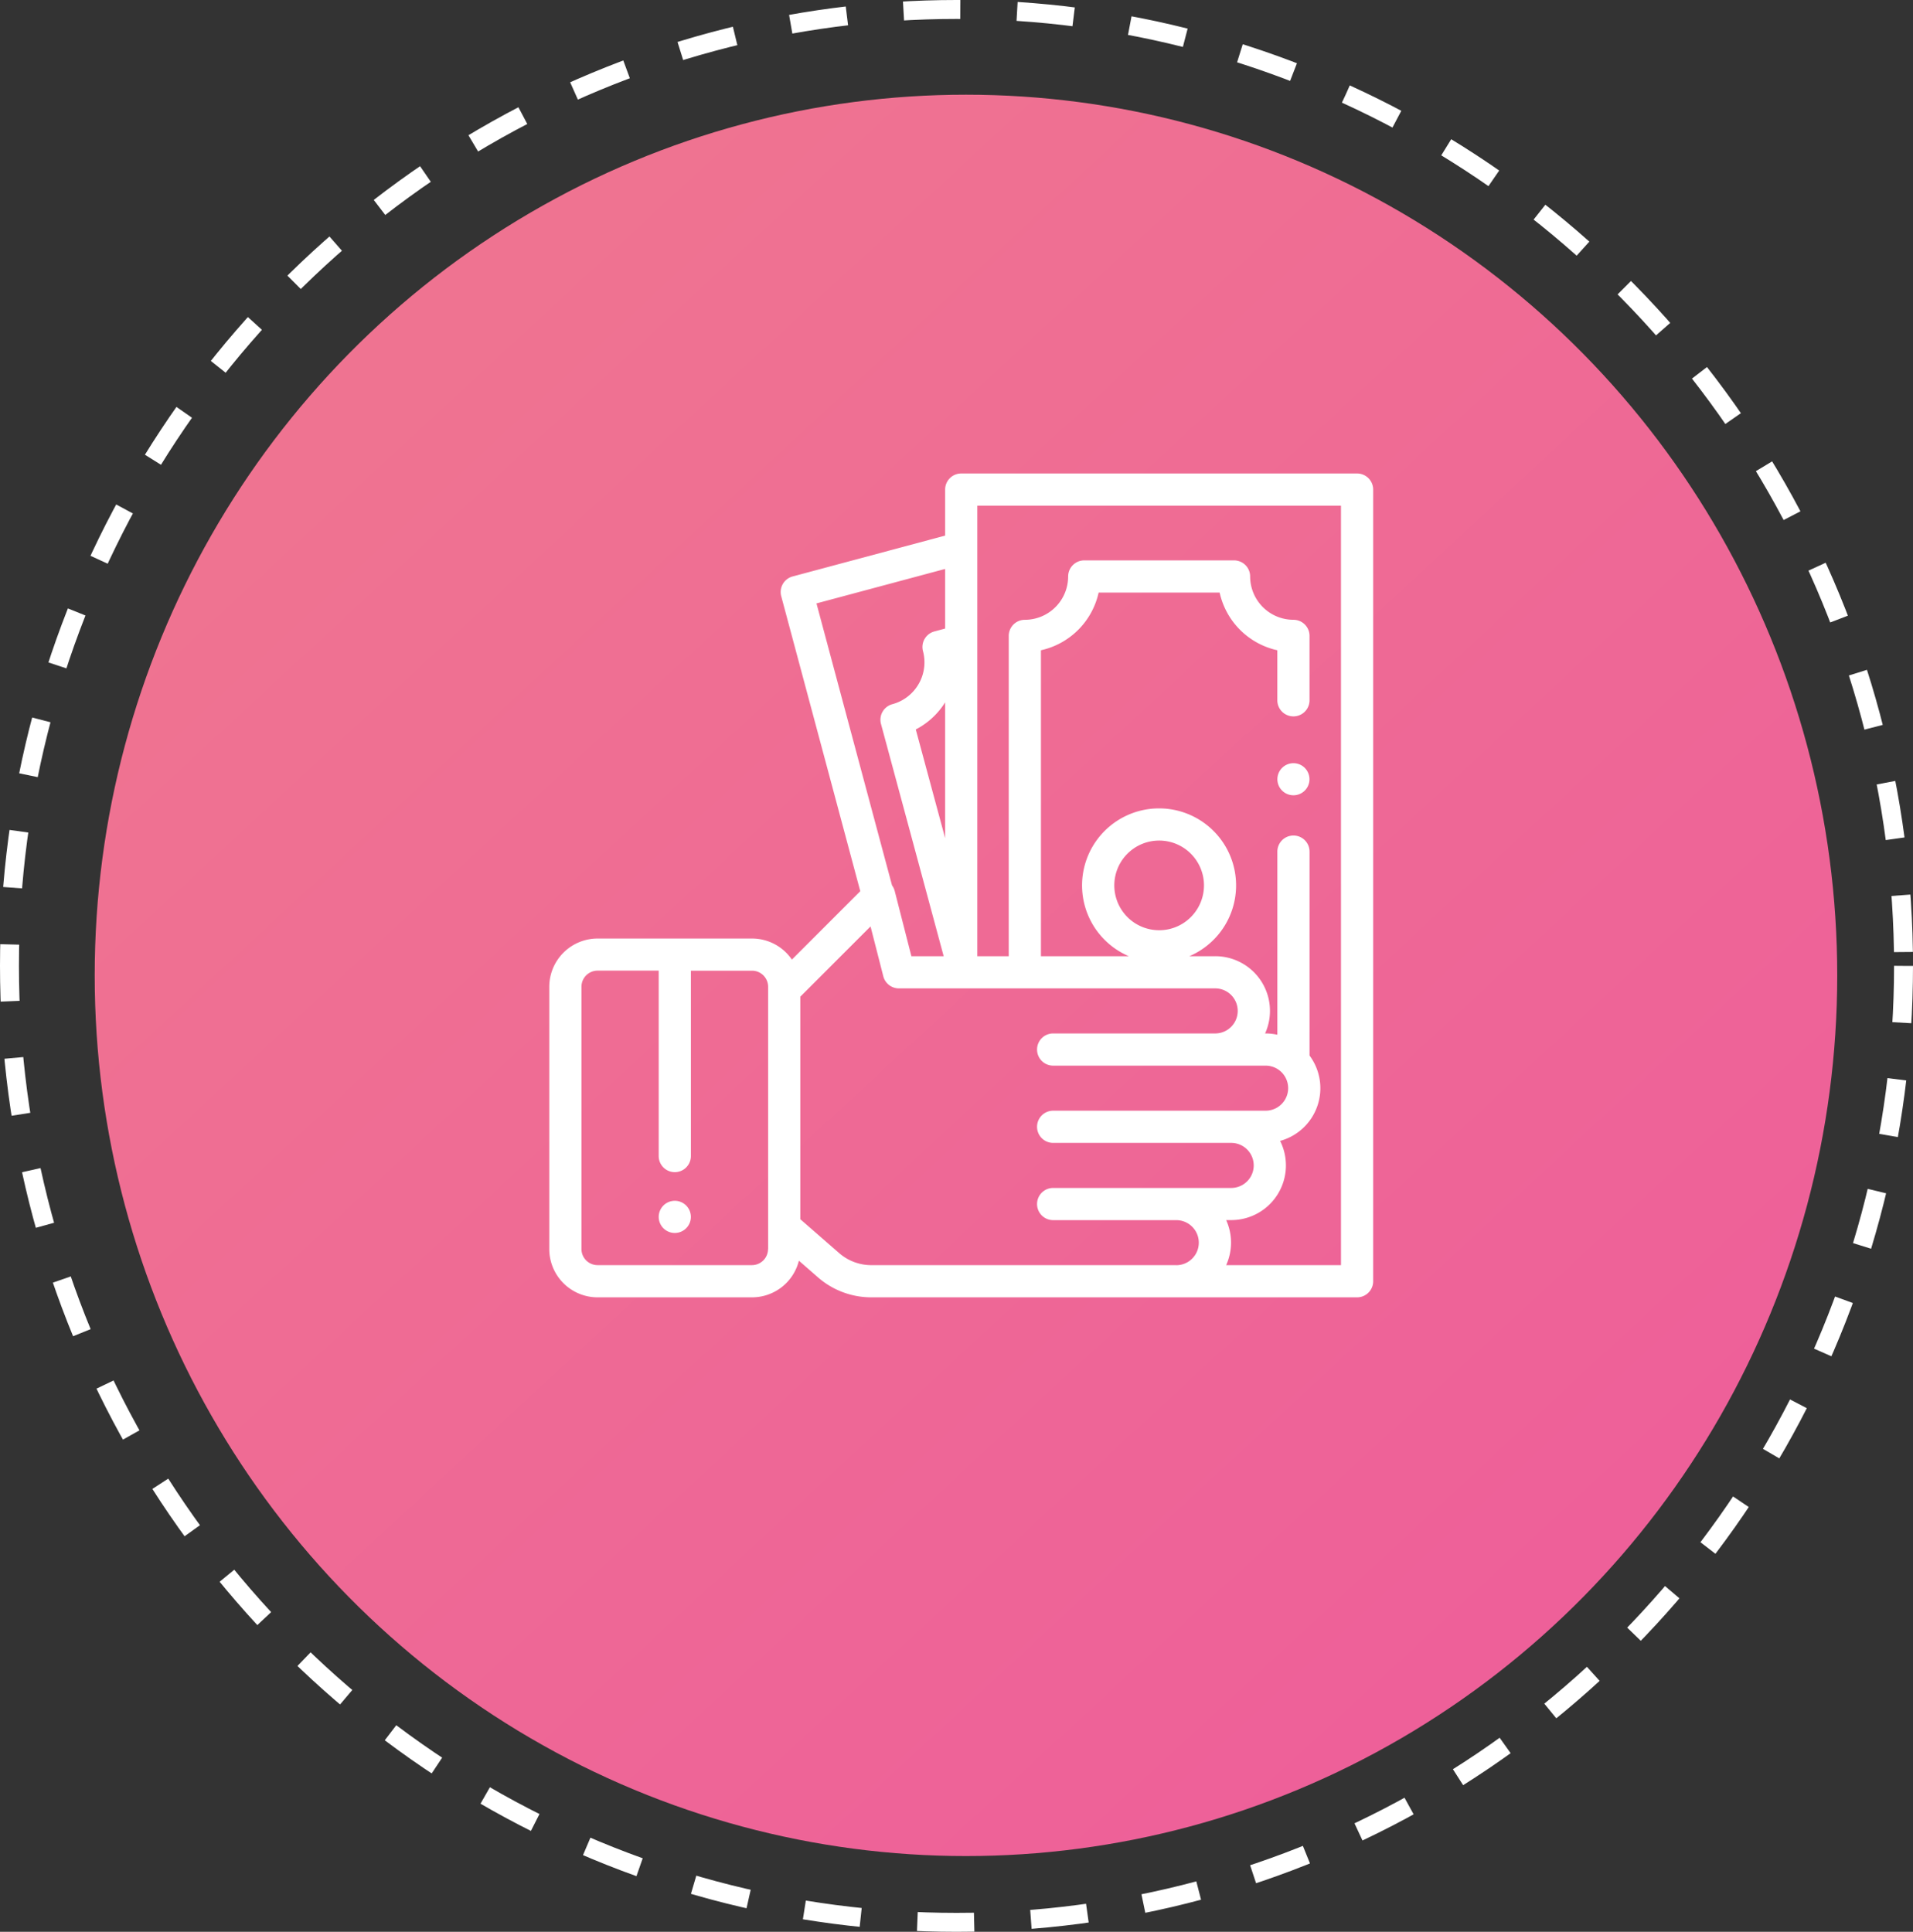
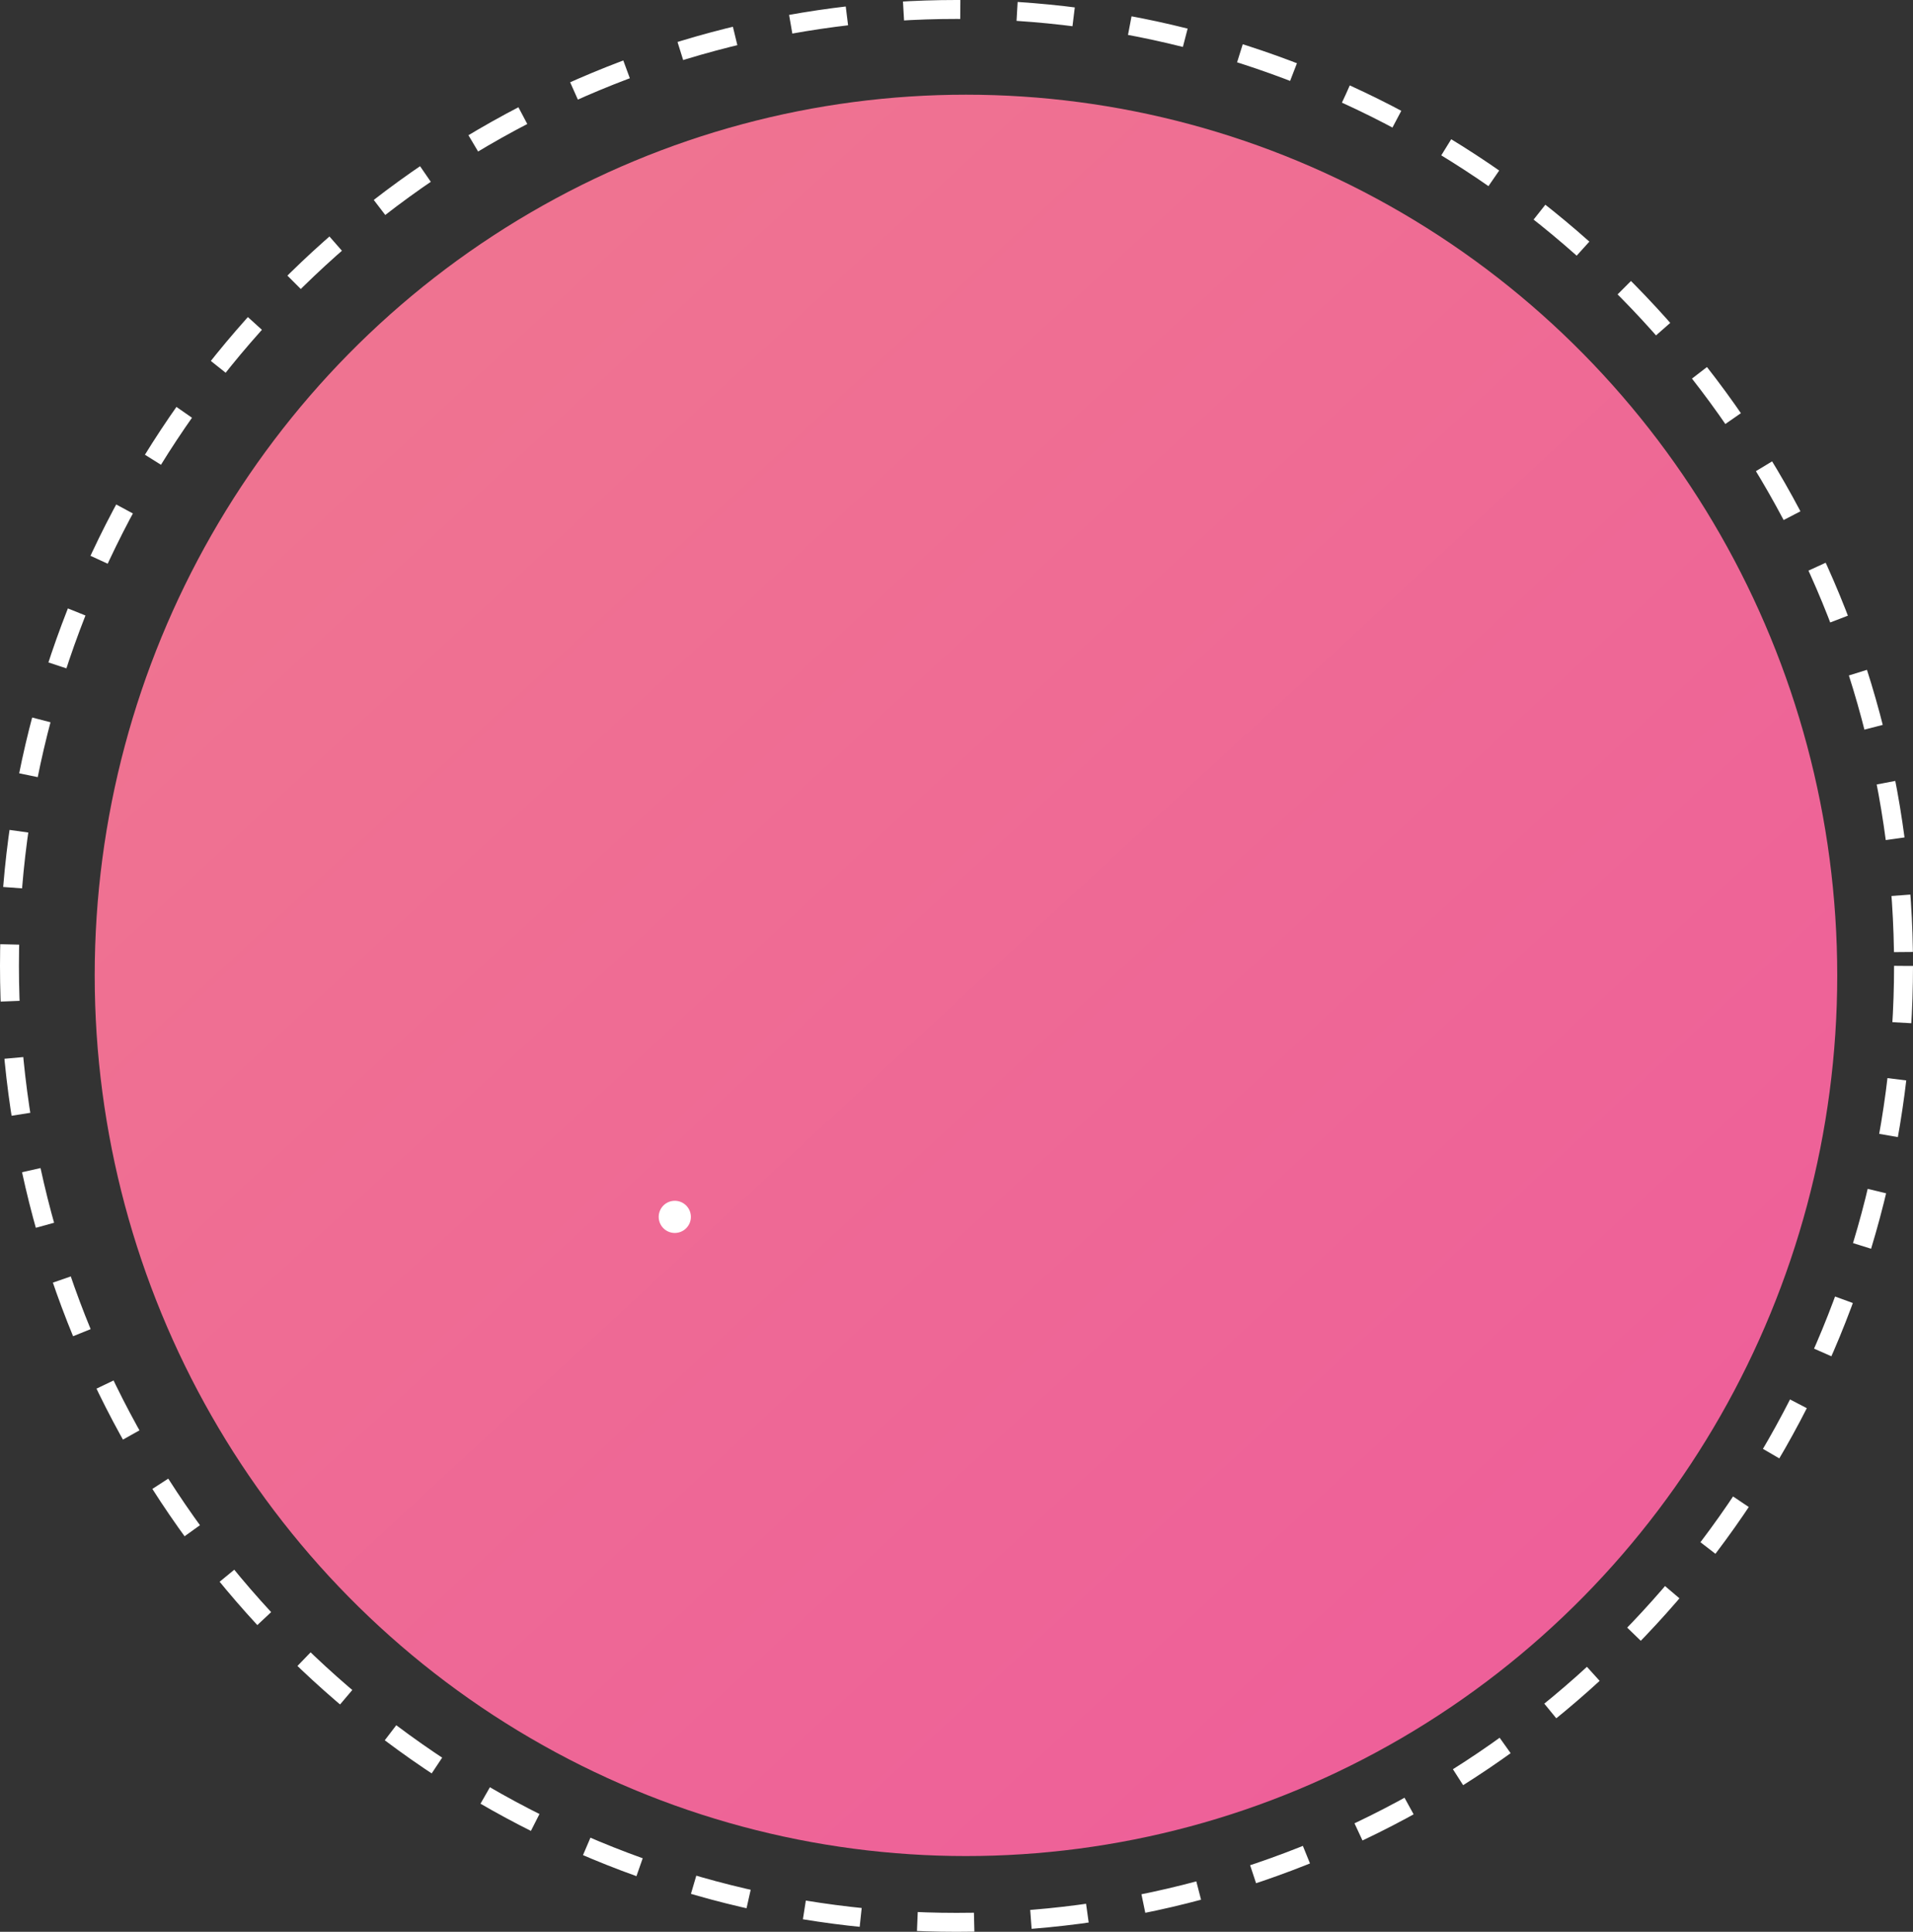
<svg xmlns="http://www.w3.org/2000/svg" width="101" height="102" viewBox="0 0 101 102">
  <rect x="0" y="0" width="101" height="102" fill="#333333" stroke="none" />
  <defs>
    <linearGradient id="linear-gradient" x1="0.211" y1="0.138" x2="0.837" y2="0.839" gradientUnits="objectBoundingBox">
      <stop offset="0" stop-color="#ef7391" />
      <stop offset="1" stop-color="#ee6099" />
    </linearGradient>
  </defs>
  <g id="finacialSupport" transform="translate(-410 -1084)">
    <ellipse id="Ellipse_217" data-name="Ellipse 217" cx="46" cy="46.5" rx="46" ry="46.5" transform="translate(415 1089)" fill="url(#linear-gradient)" />
    <g id="Ellipse_225" data-name="Ellipse 225" transform="translate(410 1084)" fill="none" stroke="#fff" stroke-width="1" stroke-dasharray="3">
      <ellipse cx="50.5" cy="51" rx="50.5" ry="51" stroke="none" />
      <ellipse cx="50.5" cy="51" rx="50" ry="50.5" fill="none" />
    </g>
    <g id="money_2_" data-name="money (2)" transform="translate(439 1109)">
      <g id="Group_1391" data-name="Group 1391" transform="translate(5.777 38.402)">
        <g id="Group_1390" data-name="Group 1390">
          <path id="Path_4484" data-name="Path 4484" d="M69.453,452.25a.849.849,0,1,0,.249.6A.855.855,0,0,0,69.453,452.25Z" transform="translate(-68.003 -452.001)" fill="#fff" />
        </g>
      </g>
      <g id="Group_1393" data-name="Group 1393" transform="translate(38.44 15.294)">
        <g id="Group_1392" data-name="Group 1392">
-           <path id="Path_4485" data-name="Path 4485" d="M453.9,180.257a.847.847,0,1,0,.25.6A.854.854,0,0,0,453.9,180.257Z" transform="translate(-452.454 -180.008)" fill="#fff" />
-         </g>
+           </g>
      </g>
      <g id="Group_1395" data-name="Group 1395" transform="translate(0)">
        <g id="Group_1394" data-name="Group 1394" transform="translate(0)">
-           <path id="Path_4486" data-name="Path 4486" d="M43.257.249a.85.85,0,0,0-.6-.249h-20.9a.85.85,0,0,0-.85.85V3.28L12.853,5.438a.85.85,0,0,0-.6,1.041l4.174,15.577-3.611,3.611a2.548,2.548,0,0,0-2.1-1.112H2.556A2.552,2.552,0,0,0,.007,27.1V40.951A2.552,2.552,0,0,0,2.556,43.5h8.156a2.553,2.553,0,0,0,2.474-1.935l1.01.881A4.281,4.281,0,0,0,17.009,43.5H42.656a.85.85,0,0,0,.85-.85V.85A.85.85,0,0,0,43.257.249Zm-31.7,40.7a.851.851,0,0,1-.85.85H2.556a.851.851,0,0,1-.85-.85V27.1a.851.851,0,0,1,.85-.85H5.784V36.04a.85.85,0,0,0,1.7,0V26.253h3.228a.851.851,0,0,1,.85.85V40.951ZM14.114,6.86l6.793-1.82V8.188l-.569.153a.85.85,0,0,0-.6,1.041,2.29,2.29,0,0,1-1.618,2.8.85.85,0,0,0-.6,1.042L20.83,25.488H19.125l-.879-3.438a.848.848,0,0,0-.142-.3Zm6.793,5.224v7.169l-1.55-5.738A3.98,3.98,0,0,0,20.907,12.084ZM33.112,41.8h-16.1a2.582,2.582,0,0,1-1.7-.636L13.26,39.375V27.625l3.709-3.709.673,2.632a.85.85,0,0,0,.823.639h16.7a1.189,1.189,0,1,1,0,2.379H26.61a.85.85,0,1,0,0,1.7H37.828a1.189,1.189,0,1,1,0,2.379H26.61a.85.85,0,1,0,0,1.7h9.4a1.189,1.189,0,0,1,0,2.379h-9.4a.85.85,0,1,0,0,1.7h6.5a1.189,1.189,0,1,1,0,2.379Zm8.694,0H35.744a2.878,2.878,0,0,0,0-2.379h.267a2.887,2.887,0,0,0,2.582-4.181,2.886,2.886,0,0,0,1.554-4.506V19.966a.85.85,0,1,0-1.7,0v9.668a2.889,2.889,0,0,0-.619-.068H37.8a2.887,2.887,0,0,0-2.631-4.078H33.8a4.066,4.066,0,1,0-3.195,0H25.965V9.334a4,4,0,0,0,3.046-3.046H35.4a4,4,0,0,0,3.046,3.046v2.641a.85.85,0,1,0,1.7,0v-3.4a.85.85,0,0,0-.85-.85A2.29,2.29,0,0,1,37.01,5.438a.85.85,0,0,0-.85-.85H28.252a.85.85,0,0,0-.85.85,2.29,2.29,0,0,1-2.287,2.288.85.85,0,0,0-.85.85V25.489H22.606V1.7h19.2Zm-9.6-17.684a2.367,2.367,0,1,1,2.367-2.367A2.369,2.369,0,0,1,32.206,24.117Z" transform="translate(-0.007 0)" fill="#fff" />
-         </g>
+           </g>
      </g>
    </g>
  </g>
</svg>